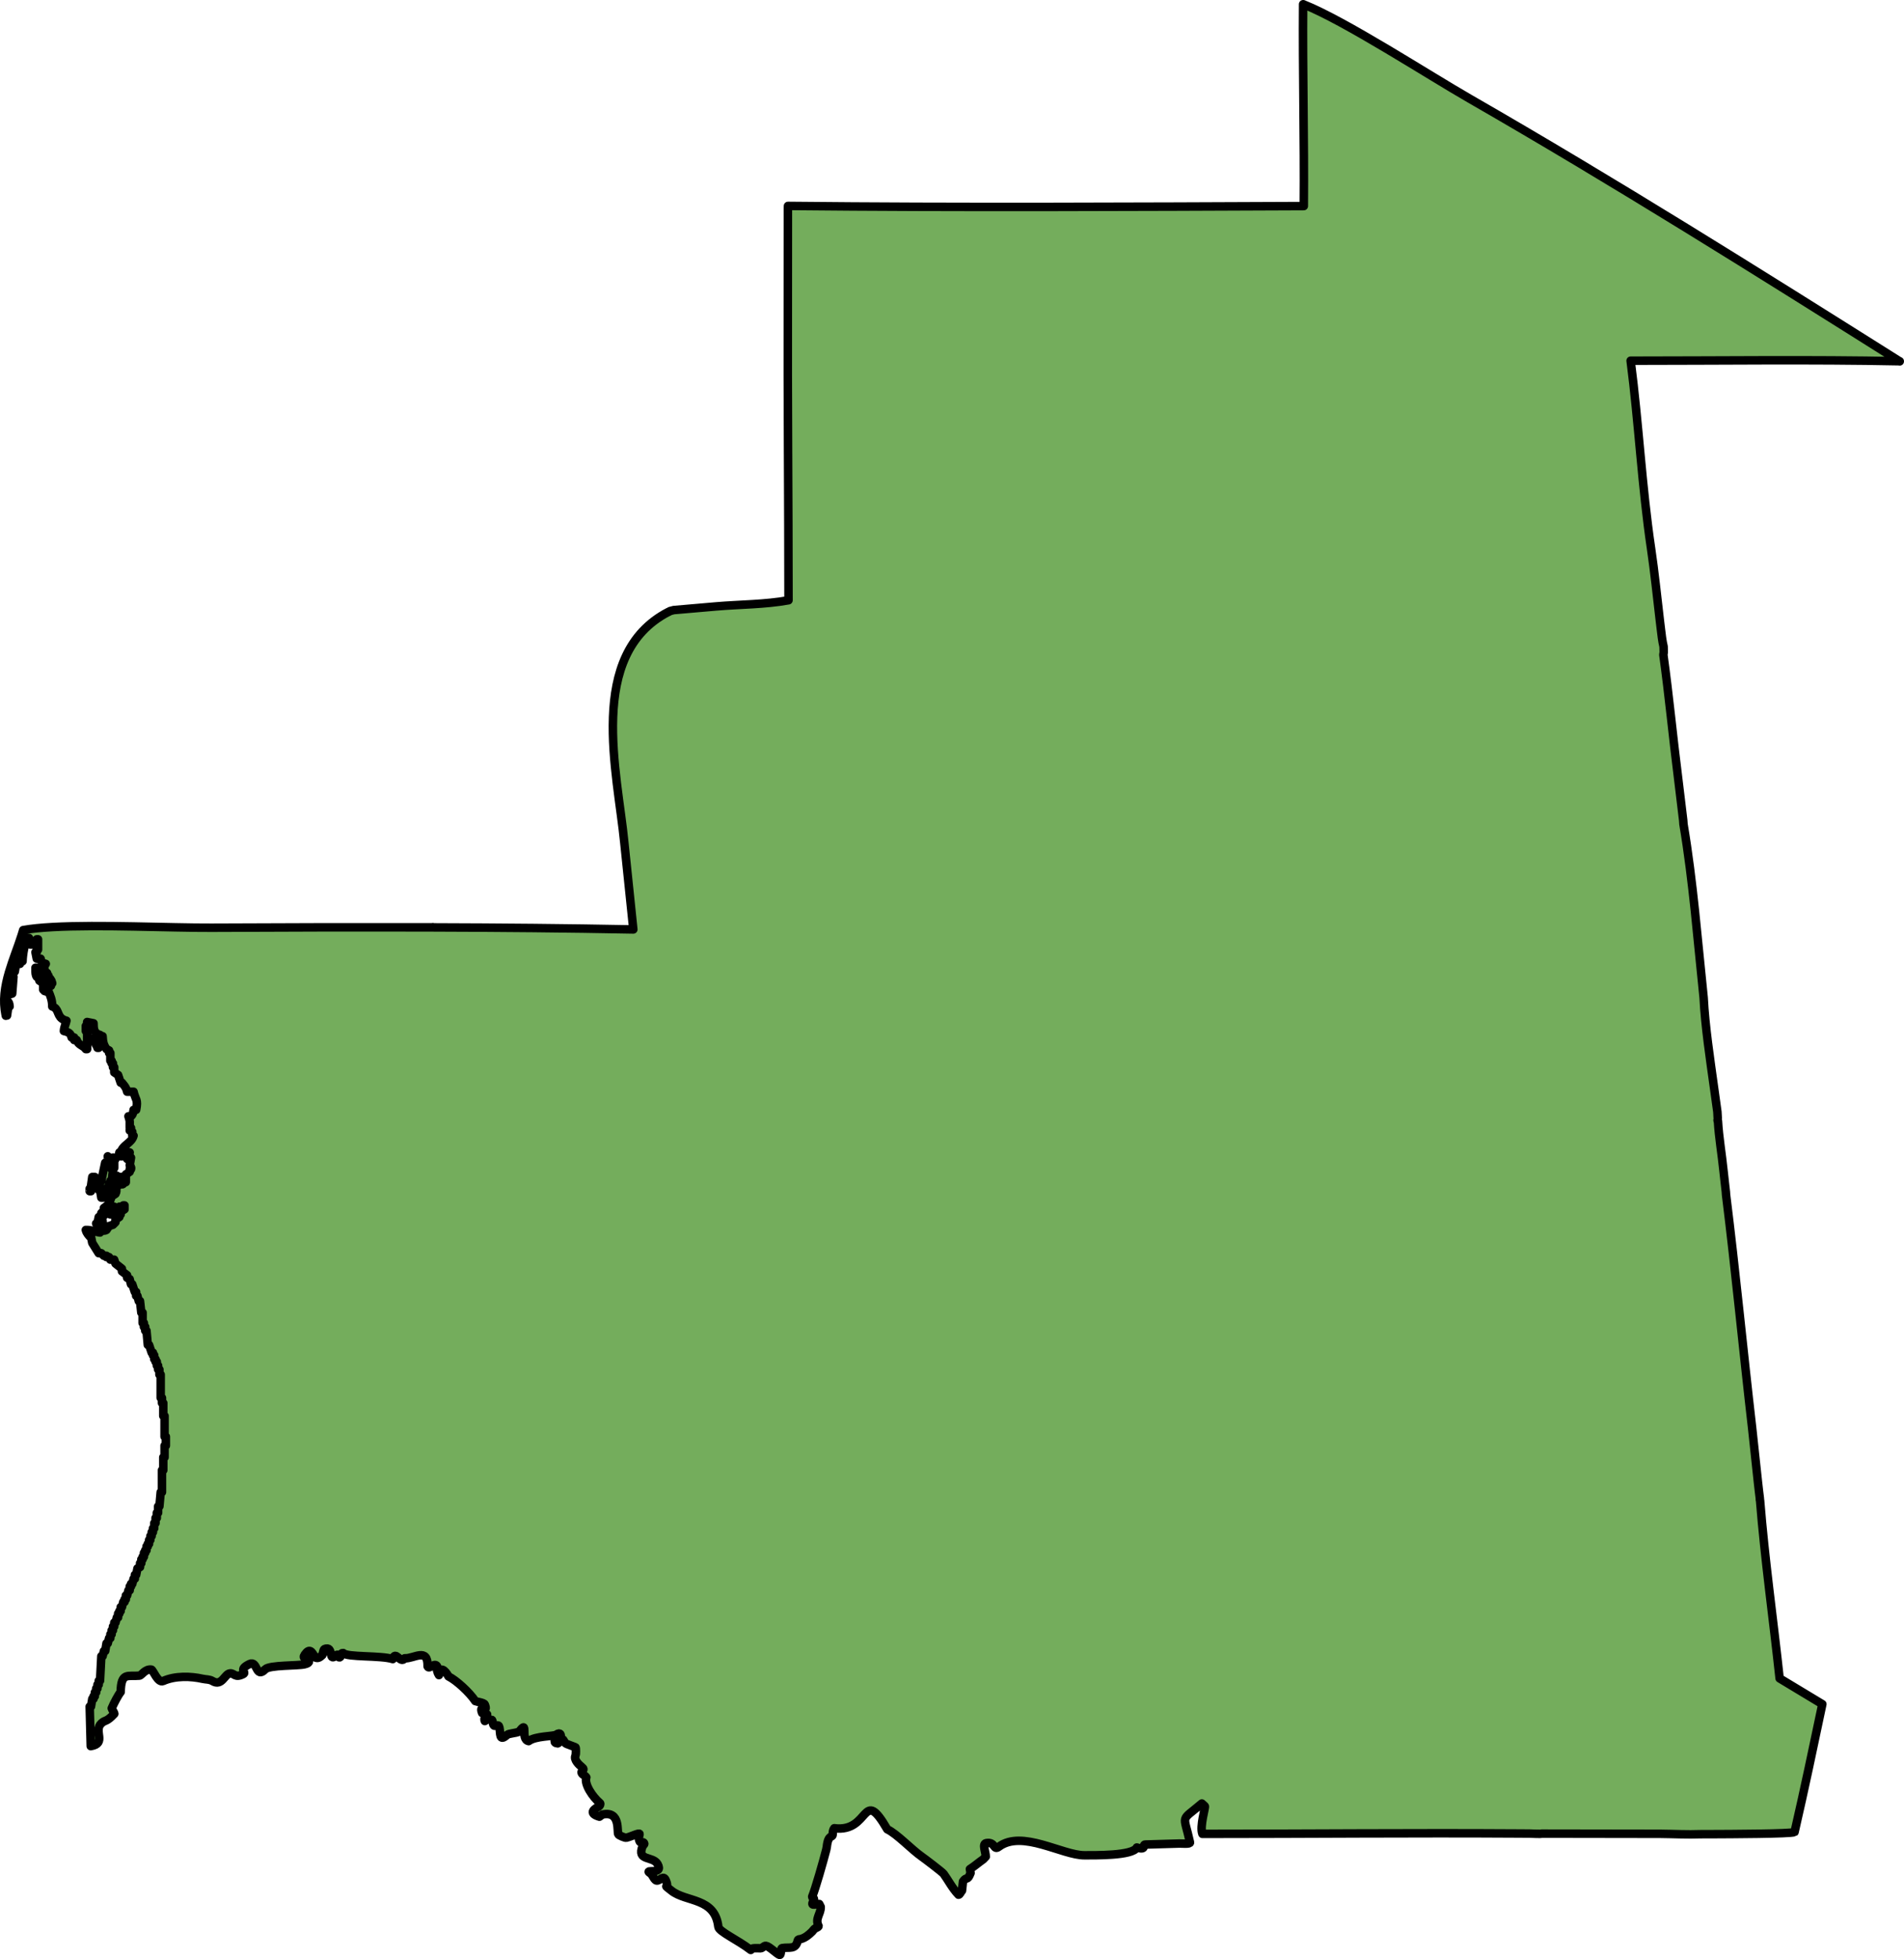
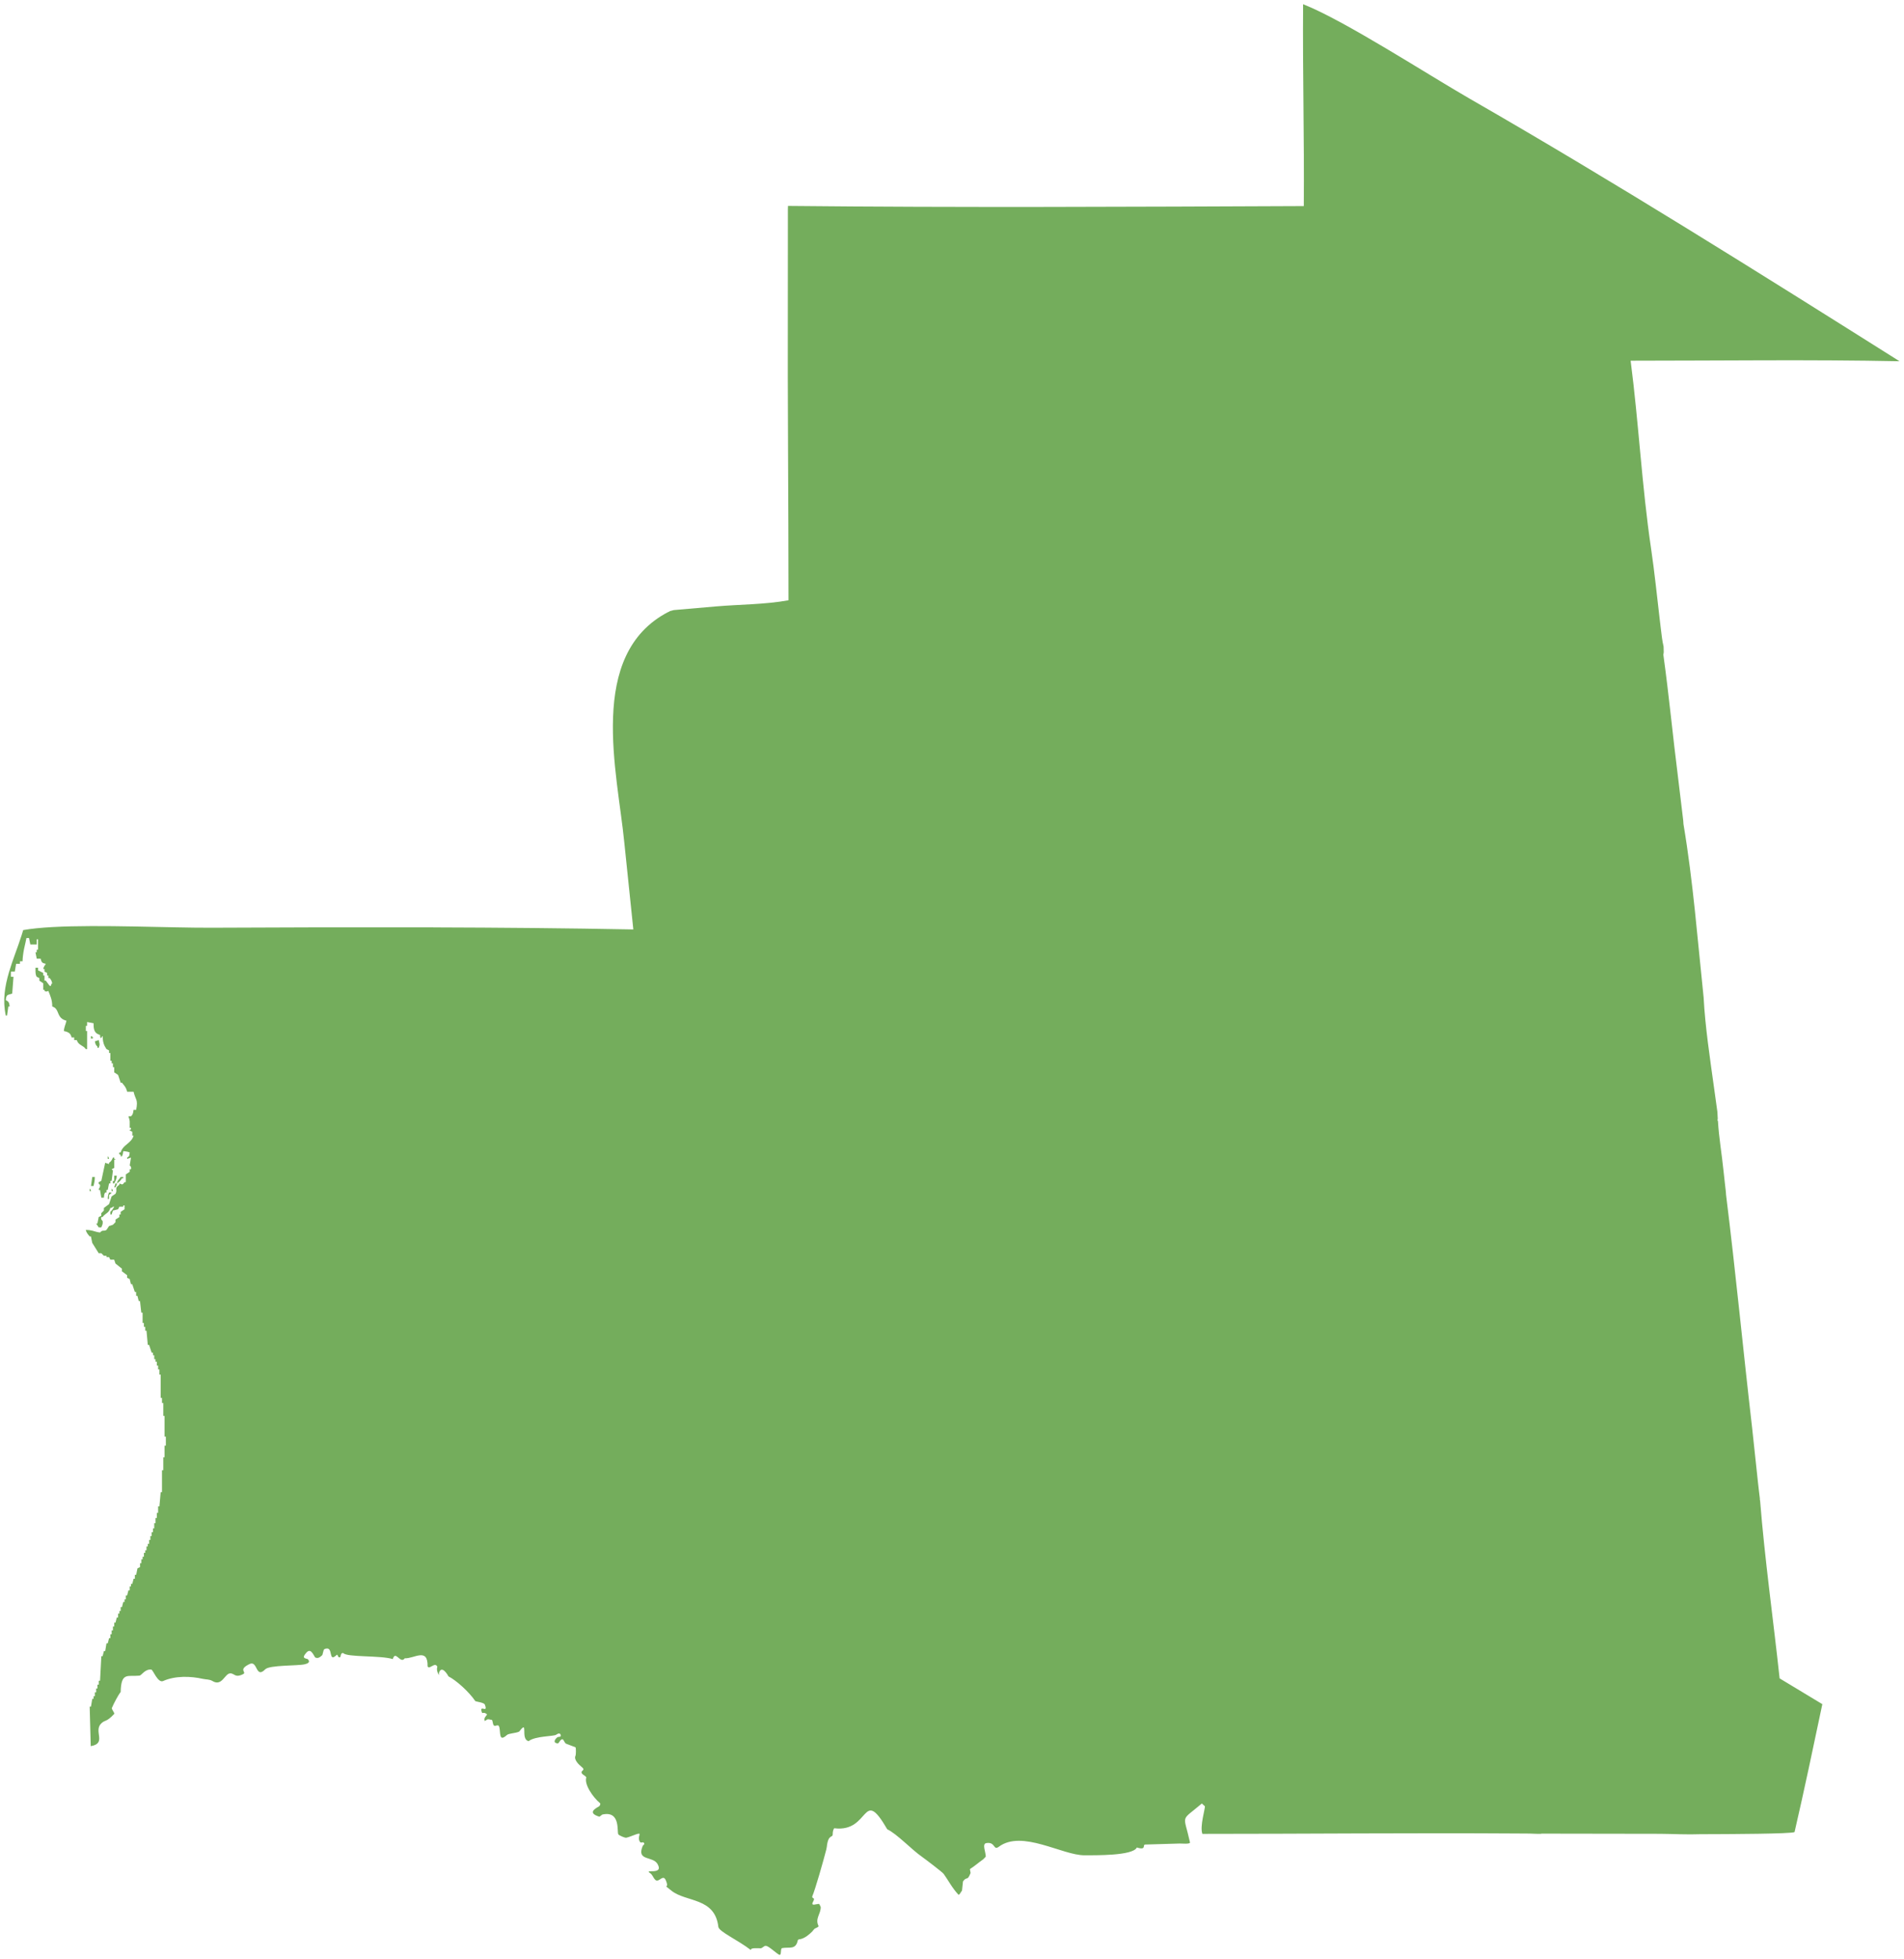
<svg xmlns="http://www.w3.org/2000/svg" version="1.1" id="Camada_1" x="0px" y="0px" width="224.222px" height="230.605px" viewBox="0 0 224.222 230.605" enable-background="new 0 0 224.222 230.605" xml:space="preserve">
  <g>
    <path id="changecolor" fill-rule="evenodd" clip-rule="evenodd" fill="#74AD5C" d="M153.545,0.531L153.48,0.5h-0.021   c-0.064,7.914,0.147,15.859,0.081,23.757c-20.234,0.083-40.51,0.189-60.743-0.018l-0.012,0.396l-0.007,10.792   c-0.038,11.746,0.08,23.486,0.08,35.23c-2.763,0.504-5.741,0.483-8.55,0.725l-4.964,0.43l-0.446,0.117   c-0.014,0.007-0.216,0.155-0.191,0.1c-9.655,5.011-5.978,18.943-5.183,27.179l1.059,10.197c-7.86-0.152-15.726-0.218-23.592-0.242   l-0.016-0.025l-0.041,0.02c-0.246-0.001-0.492,0.001-0.739,0c-2.601-0.007-5.202-0.003-7.803-0.002   c-1.648,0.001-3.297-0.003-4.945,0.001c-2.527,0.006-5.053,0.017-7.579,0.027c-1.66,0.007-3.321,0.01-4.981,0.018   c-4.879,0.022-13.133-0.387-18.714-0.077c-1.324,0.074-2.501,0.187-3.443,0.356c-0.06,0.206-0.123,0.412-0.188,0.617   c-0.462,1.448-1.056,2.887-1.484,4.341c-0.004,0.014-0.008,0.028-0.012,0.042c-0.056,0.191-0.11,0.383-0.159,0.576   c-0.007,0.028-0.013,0.057-0.02,0.085c-0.045,0.178-0.087,0.357-0.126,0.536c-0.008,0.039-0.015,0.078-0.022,0.117   c-0.034,0.168-0.067,0.337-0.094,0.506c-0.008,0.049-0.013,0.098-0.02,0.146c-0.023,0.16-0.045,0.32-0.061,0.481   c-0.006,0.055-0.008,0.111-0.013,0.167c-0.013,0.154-0.024,0.309-0.029,0.464c-0.002,0.062,0,0.124,0,0.187   c-0.002,0.149-0.002,0.299,0.005,0.448c0.003,0.068,0.01,0.136,0.015,0.204c0.01,0.145,0.021,0.289,0.039,0.435   c0.01,0.074,0.024,0.149,0.035,0.223c0.017,0.11,0.03,0.219,0.052,0.33l0.006-0.001c0.01,0.05,0.015,0.1,0.026,0.15H0.679   l0.005,0.028c-0.002-0.009-0.003-0.018-0.005-0.028h0.152l0.151-1.065h0.152c0,0,0,0,0,0h0c-0.041-0.384-0.084-0.509-0.248-0.631   c-0.054-0.04-0.123-0.08-0.208-0.129c0.08-0.703,0.218-0.562,0.76-0.76l0.151-1.976v0H1.287v-0.608h0.456l0.068-0.406l0.085-0.507   h0.456v-0.304h0.304c0.003-0.227,0.023-0.426,0.045-0.623c0.063-0.591,0.186-1.083,0.302-1.592c0.039-0.17,0.077-0.339,0.11-0.521   h0.304l0.152,0.76h0v0h0.76v0h0.001v-0.608H4.48v1.216H4.328v0H4.328v0.304H4.176v0h0l0.085,0.428l0.066,0.333h0.001v0h0.456   c0.11,0.438,0.163,0.504,0.608,0.608c-0.146,0.272-0.217,0.237-0.305,0.609h0c0,0,0,0,0,0H5.24v0.304l0.001,0l0.303,0.152v0.304v0   h0.152v0.304h0.152c0.043,0.057,0.079,0.102,0.109,0.143c0.084,0.114,0.128,0.204,0.182,0.421c0.004,0.017,0.008,0.026,0.012,0.045   c-0.17,0.173-0.065-0.002-0.152,0.304H5.849l-0.456-0.608H5.241v-0.608H5.088v-0.304l-0.322-0.161l-0.286-0.143v-0.304h0v0H4.176   c0.007,0.344-0.015,0.649,0.064,0.884c0.022,0.065,0.047,0.128,0.088,0.181l0.305,0.151v0.304v0l0.159,0.106l0.297,0.199v0.76H5.24   v0.152c0.147,0.039,0.196,0.06,0.217,0.069c0.006,0.002,0.011,0.004,0.013,0.005c0.014,0.005-0.018-0.026,0.227-0.074   c0.234,0.578,0.456,1.042,0.456,1.824c0.768,0.236,0.554,0.99,1.134,1.426c0.134,0.101,0.296,0.19,0.539,0.246   c-0.099,0.474-0.261,0.679-0.304,1.216c0,0,0,0,0,0c0.233,0.046,0.408,0.105,0.549,0.195c0.018,0.011,0.041,0.017,0.057,0.03   c0.148,0.112,0.245,0.277,0.306,0.535h0.304v0.304h0v0h0.304c0.18,0.618,0.749,0.596,1.064,1.064h0.001c0,0,0,0,0,0h0.152v0h0.001   v-2.128h-0.001v0h-0.152v-0.608h0.152v-0.456l0.76,0.152c-0.008,0.623,0.078,1.01,0.417,1.223c0.095,0.06,0.203,0.112,0.343,0.145   c0,0,0.016,0.453,0.108,0.373c0.003-0.003,0.006-0.012,0.01-0.015c0.011-0.013,0.021-0.026,0.034-0.054   c0.053-0.009,0.076-0.023,0.083-0.038c0.015-0.031-0.031-0.068-0.016-0.092c0.008-0.012,0.031-0.02,0.085-0.022   c0.034,0.751,0.15,1.052,0.457,1.52l0,0l0.304,0.152v0.304v0h0.152v0.912v0h0.151v0.304v0h0.152v0.456v0h0.152v0.609l0.217,0.144   l0.239,0.16l0.155,0.464l0.149,0.448h0.152c0.108,0.136,0.207,0.252,0.296,0.374c0.135,0.183,0.246,0.38,0.312,0.69h0.76   c0.231,0.994,0.552,0.867,0.304,2.128h-0.304c-0.038,0.266-0.062,0.41-0.129,0.536c-0.039,0.074-0.089,0.144-0.174,0.224h-0.304v0   c0,0,0.149,0.431,0.152,0.608v0.76v0h0.152v0.153c-0.09,0.133-0.141,0.031-0.153,0.063c-0.004,0.01-0.003,0.036,0.001,0.089   l0.304,0.152v0.456v0h0.152c-0.064,0.229-0.175,0.41-0.311,0.566c-0.406,0.469-1.025,0.72-1.21,1.41h-0.152   c-0.096,0.283,0.088,0.217,0.152,0.305v0.152h0.152c0.016-0.042,0.029-0.072,0.042-0.104c0.055-0.134,0.083-0.21,0.107-0.476   c0.001-0.011,0.002-0.017,0.003-0.028c0.08,0.004,0.141,0.009,0.201,0.015c0.243,0.023,0.364,0.064,0.559,0.137   c-0.034,0.293-0.038,0.38-0.109,0.458c-0.039,0.042-0.093,0.083-0.195,0.151v0.151l0.456-0.151l-0.141,0.848l-0.011,0.064v0   c0,0,0.033,0.028,0.068,0.068c0.04,0.044,0.083,0.105,0.099,0.193c0.01,0.056,0.007,0.121-0.016,0.195h-0.152v0v0.304l-0.127,0.085   l-0.329,0.219v0.912h-0.152c-0.244,0.334-0.231,0.306-0.608,0.152v0v0.152c-0.165,0.109-0.258,0.196-0.31,0.273   c-0.103,0.155-0.038,0.272-0.046,0.455c-0.005,0.091-0.028,0.199-0.1,0.336l-0.228,0.152l-0.229,0.152l-0.152,0.456l-0.152,0.456   l-0.271,0.203l-0.338,0.253v0v0.304l-0.135,0.135l-0.169,0.169v0v0.304l-0.304,0.152l-0.013,0.064l-0.14,0.697h-0.151v0   l0.152,0.228l0.152,0.228h0.304c0.055-0.158,0.154-0.292,0.169-0.51c0.005-0.073,0.001-0.155-0.018-0.25   c0,0-0.234-0.169-0.157-0.419c0.004-0.013,0-0.024,0.005-0.037h0.151c0.194-0.276,0.436-0.38,0.632-0.571   c0.117-0.114,0.218-0.26,0.281-0.492c0.227-0.069,0.187-0.023,0.226-0.068c0.013-0.015,0.035-0.041,0.078-0.084h0.152   c-0.06,0.11-0.13,0.226-0.208,0.335c-0.075,0.103-0.157,0.2-0.247,0.273v0v0.304v0h0.151l0.084-0.254l0.068-0.202l0.406-0.102   l0.202-0.051v0l0.001,0l0.152-0.304h0.456v0v-0.152h0.152v0.456l-0.228,0.152l-0.229,0.152v0.304h-0.152v0v0.304l-0.203,0.135   l-0.253,0.169v0v0.304l-0.135,0.135l-0.169,0.169l-0.228,0.076l-0.228,0.076l-0.304,0.456c-0.177,0.103-0.281,0.08-0.389,0.085   c-0.101,0.005-0.204,0.034-0.372,0.219c-0.126-0.015-0.231-0.036-0.33-0.059c-0.426-0.099-0.666-0.246-1.343-0.245c0,0,0,0,0,0   h-0.001c0.032,0.115,0.067,0.2,0.103,0.275c0.073,0.149,0.16,0.252,0.27,0.384c0.027,0.033,0.053,0.062,0.083,0.101h0.152   l0.015,0.076l0.137,0.684l0.345,0.551l0,0l0.416,0.665h0.304l0.304,0.304h0.304v0.153h0.304l0.152,0.304h0.456l0.152,0.457   l0.76,0.608v0.304l0.608,0.457v0.304l0.304,0.153l0.152,0.607h0.152l0.304,0.913h0.152v0.456h0.152l0.152,0.608h0.152l0.152,1.368   h0.153v1.216h0.152v0.456H17.1v0.456h0.152l0.152,1.672h0.152l0.304,0.913h0.152v0.304h0.151v0.456h0.152v0.304h0.152v0.456h0.152   v0.456h0.152v0.608h0.152v2.737h0.152v0.608h0.152v1.52h0.152v2.433h0.152v1.064h-0.152v1.369h-0.152v1.52h-0.152v2.585h-0.152   l-0.152,1.673h-0.152v0.76h-0.152v0.608h-0.152v0.608h-0.152v0.609h-0.151v0.456H17.86v0.456h-0.152v0.456h-0.151v0.456h-0.152   v0.305h-0.152v0.456H17.1v0.304h-0.151v0.457h-0.152v0.304h-0.153v0.456h-0.152v0.456l-0.304,0.152l-0.152,0.76h-0.152v0.456   h-0.152l-0.152,0.608h-0.152v0.304h-0.152v0.456h-0.152l-0.152,0.608h-0.152v0.456h-0.152v0.304h-0.152l-0.152,0.608h-0.152v0.456   h-0.152v0.304h-0.152v0.457h-0.152l-0.151,0.608h-0.152v0.456h-0.152v0.457h-0.152v0.456h-0.151v0.456h-0.152l-0.152,0.608h-0.152   l-0.152,0.912h-0.152l-0.152,0.608h-0.151l-0.152,2.889h-0.152v0.456h-0.152v0.456h-0.152v0.456H11.17v0.456h-0.152v0.304h-0.151   l-0.153,0.913h-0.152l0.123,4.655l0.004,0.001c1.931-0.321,0.281-1.773,1.238-2.677c0.511-0.482,0.552-0.078,1.536-1.133   c-0.011-0.157-0.25-0.448-0.305-0.644c0.221-0.532,0.776-1.597,1.051-1.914c0.057-2.383,0.815-1.796,2.211-1.93   c0.256-0.024,0.655-0.807,1.405-0.713c0.19,0.023,0.771,1.62,1.383,1.347c1.436-0.644,3.273-0.573,4.664-0.259   c0.4,0.091,0.79,0.04,1.151,0.259c1.119,0.676,1.434-0.861,2.068-0.901c0.531-0.034,0.554,0.574,1.529,0.095   c0.51-0.25-0.663-0.508,0.772-1.197c0.969-0.465,0.695,1.795,1.843,0.624c0.511-0.522,3.845-0.395,4.644-0.592   c0.292-0.072,0.725-0.211,0.389-0.585c-0.096-0.107-0.72-0.053-0.389-0.533c0.583-0.844,0.837-0.382,1.227,0.305   c0.351,0.188,0.604-0.044,0.855-0.275l0.149-0.558c0.042-0.157,0.18-0.179,0.318-0.204c0.836-0.153,0.211,1.714,1.224,0.746   c0.14-0.123,0.1,0.317,0.347,0.291c0.199-0.023,0.041-0.552,0.418-0.511c0.44,0.524,4.395,0.256,5.84,0.712   c0.324-1.109,0.887,0.638,1.411-0.095c1.085,0.068,2.737-1.321,2.688,0.951c0.204,0.449,0.862-0.582,1.146,0.042   c-0.104,0.334,0.003,0.706,0.192,0.991l-0.005-0.246c0.302-0.973,0.983,0.115,1.125,0.394c0.906,0.45,2.435,1.828,3.162,2.911   c0.157,0.075,1.028,0.169,1.118,0.402c0.456,1.173-0.751-0.173-0.319,0.994c0.259-0.029,0.328-0.048,0.59,0.168   c-0.142,0.242-0.43,0.418-0.27,0.779l0.272-0.177c0.179-0.08,0.339,0.03,0.54,0.038c0.122,0.005,0.104,0.495,0.241,0.646   c0.196,0.217,0.549-0.27,0.665,0.253c0.145,0.659-0.063,1.745,0.874,0.892c0.242-0.219,1.029-0.199,1.462-0.412   c1.146-1.514,0.072,0.925,1.109,1.124c0.791-0.615,2.958-0.547,3.236-0.751c0.545-0.396,0.589,0.129,0.526,0.189   c-0.107,0.1-0.28,0.032-0.381,0.111c-0.315,0.244-0.551,0.67,0.042,0.719c0.155,0.012,0.264-0.451,0.531-0.488   c0.183-0.025,0.239,0.45,0.485,0.537l1.067,0.406c0.089,0.037,0.063,0.899,0.015,0.989c-0.243,0.458,0.394,1.069,0.711,1.318   c0.578,0.454-0.199,0.398,0.042,0.774c0.118,0.182,0.369,0.238,0.517,0.463c-0.275,0.799,0.747,2.311,1.608,3.035   c0.104,0.088-0.025,0.331-0.123,0.386c-0.394,0.223-1.426,0.765,0.057,1.211l0.34-0.255c2.207-0.49,1.688,2.079,1.893,2.34   c0.094,0.12,0.77,0.427,0.943,0.386c0.402-0.097,0.756-0.272,1.147-0.4c0.779-0.255,0.162,0.141,0.372,0.737   c0.161,0.455,0.394,0.074,0.535,0.255c0.158,0.204-0.072,0.228-0.144,0.405c-0.73,1.79,1.207,1.123,1.764,2.109   c0.771,1.364-1.737,0.504-0.863,1.074c0.34,0.222,0.466,0.946,0.863,0.86c0.354-0.076,0.701-0.662,0.974-0.011   c0.491,1.169-0.535,0.252,0.663,1.21c1.718,1.375,5.116,0.764,5.519,4.257c0.064,0.553,2.287,1.538,3.816,2.717l0.019-0.046   c0.014-0.219,0.82-0.158,1.139-0.152c0.207,0.004,0.401-0.316,0.629-0.29c0.341,0.039,1.162,0.828,1.527,1.034   c0.368,0.208,0.128-0.722,0.385-0.767c0.842-0.151,1.588,0.24,1.836-0.897c0.036-0.168,0.255-0.137,0.373-0.171   c0.526-0.15,0.94-0.502,1.323-0.878l0.215-0.26c0.123-0.168,0.533-0.214,0.538-0.39c-0.451-0.891,0.287-1.421,0.252-2.256   l-0.17-0.339c-0.261-0.058-1.06,0.345-0.733-0.257c0.308-0.569-0.097-0.309-0.099-0.613c0.367-0.861,1.327-4.237,1.655-5.519   l0.063-0.318c0.173-1.601,0.701-1.016,0.699-1.514c-0.002-0.545,0.227-0.768,0.197-0.693c4.267,0.527,3.222-5.04,6.226,0.121   c1.147,0.542,2.855,2.382,4.085,3.235c0.256,0.177,2.4,1.796,2.558,2.014c0.519,0.716,1.01,1.679,1.745,2.454   c0.139,0.039,0.302-0.384,0.414-0.478l0.115-1.082c0.46-0.669,0.491,0.041,0.896-1l-0.081-0.456   c0.601-0.384,1.043-0.789,1.569-1.153l0.3-0.311c0.009-0.532-0.467-1.506,0.058-1.596c1.105-0.189,0.811,0.927,1.481,0.428   c2.736-2.04,7.485,1.026,10.111,1.005c1.109-0.009,5.687,0.082,6.141-0.918c1.18,0.373,0.63-0.338,0.987-0.347l4.052-0.119   c0.202-0.009,1.271,0.101,1.22-0.133c-0.755-3.45-1.193-2.378,1.397-4.579l0.352,0.321c0.093,0.129-0.627,2.384-0.287,3.254   c12.428,0,24.664-0.125,37.104-0.045l1.43,0.009c0.221,0.001,1.358,0.071,1.414,0.007l13.968,0.022   c1.582,0.013,3.187,0.106,4.76,0.044l2.079-0.007c0.824-0.007,8.657-0.023,8.98-0.243c1.158-5.001,2.21-10.031,3.271-15.056   l-5.031-3.034c-0.749-6.964-1.748-13.988-2.303-20.963c-0.037-0.003-0.022-0.19-0.023-0.21l-0.102-0.832l-0.128-1.124l-0.686-6.401   c-1.059-9.137-1.933-18.308-3.067-27.402l-0.02-0.323l-0.117-1.026l-0.16-1.452c-0.195-1.95-0.544-3.922-0.657-5.88   c-0.098-0.019-0.016-0.219-0.022-0.276l-0.044-0.798l-0.4-2.886c-0.456-3.305-1.049-7.19-1.218-10.564   c-0.708-6.695-1.234-13.649-2.375-20.417l-0.032-0.452l-0.61-5.064c-0.612-4.803-1.059-9.61-1.727-14.418l0.045-0.293l-0.017-0.67   c-0.157-0.636-0.245-1.433-0.328-2.133l-0.123-1.031c-0.324-2.73-0.613-5.611-1.027-8.401c-1.077-7.26-1.451-14.753-2.404-22.086   c10.555,0,21.111-0.15,31.664,0.063c-16.669-10.495-33.51-21.072-50.602-30.895C168.085,8.748,158.404,2.464,153.545,0.531z    M223.697,42.522c0.008,0.005,0.017,0.01,0.024,0.015v-0.015C223.714,42.523,223.705,42.523,223.697,42.522z M12.69,136.108v0.304   h0.152C12.751,136.109,12.864,136.282,12.69,136.108z M11.931,138.997c-0.101,0.051-0.203,0.101-0.305,0.152   c-0.079,0.243,0.15,0.292,0.152,0.304c0.052,0.344-0.18,0.429-0.152,0.609h0.152c0.051,0.304,0.102,0.608,0.152,0.912h0.304   c0.047-0.342,0.015-0.397,0.152-0.608h0.152v-0.304h0.152c0.05-0.254,0.102-0.508,0.152-0.761h0.152v-0.304h0.152   c0.051-0.406,0.101-0.811,0.152-1.216l-0.152-0.152c0.101-0.051,0.203-0.101,0.305-0.152v-0.912   c0.072-0.203,0.081,0.051,0.152-0.152h-0.152v-0.152h-0.152c-0.133,0.284-0.197,0.443-0.456,0.608v0.152   c-0.152-0.051-0.304-0.102-0.456-0.152C12.234,137.578,12.082,138.288,11.931,138.997z M13.451,138.997h-0.152v0.304h0.152   c0.15-0.331,0.264-0.429,0.303-0.912h-0.303V138.997z M10.714,139.605h0.303c0.072-0.376,0.148-0.557,0.152-1.064h-0.304   C10.815,138.896,10.765,139.251,10.714,139.605z M10.562,139.91v0.304h0.152C10.622,139.91,10.735,140.083,10.562,139.91z    M13.146,140.213h0.152c-0.091-0.303,0.021-0.131-0.152-0.304V140.213z M12.69,141.126h0.152v-0.456   c0.037-0.064,0.216-0.127,0.304-0.304h-0.304C12.75,140.608,12.703,140.726,12.69,141.126z M14.363,138.693h0.152v-0.152h-0.304   c-0.186,0.321-0.35,0.329-0.457,0.76C14.027,139.144,14.209,138.969,14.363,138.693z M13.603,139.758   c0.051-0.101,0.101-0.203,0.152-0.305v-0.152h-0.152c-0.051,0.152-0.101,0.304-0.152,0.456H13.603z M10.714,121.968v0.304   c0.303-0.091,0.131,0.021,0.304-0.152h-0.151v-0.152H10.714z M11.17,122.576c0.072,0.331,0.098,0.431,0.304,0.608v0.152h0.152   c0.169-0.493,0.099-0.381,0-0.912C11.474,122.475,11.323,122.525,11.17,122.576z" />
-     <path fill-rule="evenodd" clip-rule="evenodd" fill="none" stroke="#000000" stroke-linecap="round" stroke-linejoin="round" d="   M153.545,0.531L153.48,0.5h-0.021c-0.064,7.914,0.147,15.859,0.081,23.757c-20.234,0.083-40.51,0.189-60.743-0.018l-0.012,0.396   l-0.007,10.792c-0.038,11.746,0.08,23.486,0.08,35.23c-2.763,0.504-5.741,0.483-8.55,0.725l-4.964,0.43l-0.446,0.117   c-0.014,0.007-0.216,0.155-0.191,0.1c-9.655,5.011-5.978,18.943-5.183,27.179l1.059,10.197c-7.86-0.152-15.726-0.218-23.592-0.242   l-0.016-0.025l-0.041,0.02c-0.246-0.001-0.492,0.001-0.739,0c-2.601-0.007-5.202-0.003-7.803-0.002   c-1.648,0.001-3.297-0.003-4.945,0.001c-2.527,0.006-5.053,0.017-7.579,0.027c-1.66,0.007-3.321,0.01-4.981,0.018   c-4.879,0.022-13.133-0.387-18.714-0.077c-1.324,0.074-2.501,0.187-3.443,0.356c-0.06,0.206-0.123,0.412-0.188,0.617   c-0.462,1.448-1.056,2.887-1.484,4.341c-0.004,0.014-0.008,0.028-0.012,0.042c-0.056,0.191-0.11,0.383-0.159,0.576   c-0.007,0.028-0.013,0.057-0.02,0.085c-0.045,0.178-0.087,0.357-0.126,0.536c-0.008,0.039-0.015,0.078-0.022,0.117   c-0.034,0.168-0.067,0.337-0.094,0.506c-0.008,0.049-0.013,0.098-0.02,0.146c-0.023,0.16-0.045,0.32-0.061,0.481   c-0.006,0.055-0.008,0.111-0.013,0.167c-0.013,0.154-0.024,0.309-0.029,0.464c-0.002,0.062,0,0.124,0,0.187   c-0.002,0.149-0.002,0.299,0.005,0.448c0.003,0.068,0.01,0.136,0.015,0.204c0.01,0.145,0.021,0.289,0.039,0.435   c0.01,0.074,0.024,0.149,0.035,0.223c0.017,0.11,0.03,0.219,0.052,0.33l0.006-0.001c0.01,0.05,0.015,0.1,0.026,0.15H0.679   l0.005,0.028c-0.002-0.009-0.003-0.018-0.005-0.028h0.152l0.151-1.065h0.152c0,0,0,0,0,0h0c-0.041-0.384-0.084-0.509-0.248-0.631   c-0.054-0.04-0.123-0.08-0.208-0.129c0.08-0.703,0.218-0.562,0.76-0.76l0.151-1.976v0H1.287v-0.608h0.456l0.068-0.406l0.085-0.507   h0.456v-0.304h0.304c0.003-0.227,0.023-0.426,0.045-0.623c0.063-0.591,0.186-1.083,0.302-1.592c0.039-0.17,0.077-0.339,0.11-0.521   h0.304l0.152,0.76h0v0h0.76v0h0.001v-0.608H4.48v1.216H4.328v0H4.328v0.304H4.176v0h0l0.085,0.428l0.066,0.333h0.001v0h0.456   c0.11,0.438,0.163,0.504,0.608,0.608c-0.146,0.272-0.217,0.237-0.305,0.609h0c0,0,0,0,0,0H5.24v0.304l0.001,0l0.303,0.152v0.304v0   h0.152v0.304h0.152c0.043,0.057,0.079,0.102,0.109,0.143c0.084,0.114,0.128,0.204,0.182,0.421c0.004,0.017,0.008,0.026,0.012,0.045   c-0.17,0.173-0.065-0.002-0.152,0.304H5.849l-0.456-0.608H5.241v-0.608H5.088v-0.304l-0.322-0.161l-0.286-0.143v-0.304h0v0H4.176   c0.007,0.344-0.015,0.649,0.064,0.884c0.022,0.065,0.047,0.128,0.088,0.181l0.305,0.151v0.304v0l0.159,0.106l0.297,0.199v0.76H5.24   v0.152c0.147,0.039,0.196,0.06,0.217,0.069c0.006,0.002,0.011,0.004,0.013,0.005c0.014,0.005-0.018-0.026,0.227-0.074   c0.234,0.578,0.456,1.042,0.456,1.824c0.768,0.236,0.554,0.99,1.134,1.426c0.134,0.101,0.296,0.19,0.539,0.246   c-0.099,0.474-0.261,0.679-0.304,1.216c0,0,0,0,0,0c0.233,0.046,0.408,0.105,0.549,0.195c0.018,0.011,0.041,0.017,0.057,0.03   c0.148,0.112,0.245,0.277,0.306,0.535h0.304v0.304h0v0h0.304c0.18,0.618,0.749,0.596,1.064,1.064h0.001c0,0,0,0,0,0h0.152v0h0.001   v-2.128h-0.001v0h-0.152v-0.608h0.152v-0.456l0.76,0.152c-0.008,0.623,0.078,1.01,0.417,1.223c0.095,0.06,0.203,0.112,0.343,0.145   c0,0,0.016,0.453,0.108,0.373c0.003-0.003,0.006-0.012,0.01-0.015c0.011-0.013,0.021-0.026,0.034-0.054   c0.053-0.009,0.076-0.023,0.083-0.038c0.015-0.031-0.031-0.068-0.016-0.092c0.008-0.012,0.031-0.02,0.085-0.022   c0.034,0.751,0.15,1.052,0.457,1.52l0,0l0.304,0.152v0.304v0h0.152v0.912v0h0.151v0.304v0h0.152v0.456v0h0.152v0.609l0.217,0.144   l0.239,0.16l0.155,0.464l0.149,0.448h0.152c0.108,0.136,0.207,0.252,0.296,0.374c0.135,0.183,0.246,0.38,0.312,0.69h0.76   c0.231,0.994,0.552,0.867,0.304,2.128h-0.304c-0.038,0.266-0.062,0.41-0.129,0.536c-0.039,0.074-0.089,0.144-0.174,0.224h-0.304v0   c0,0,0.149,0.431,0.152,0.608v0.76v0h0.152v0.153c-0.09,0.133-0.141,0.031-0.153,0.063c-0.004,0.01-0.003,0.036,0.001,0.089   l0.304,0.152v0.456v0h0.152c-0.064,0.229-0.175,0.41-0.311,0.566c-0.406,0.469-1.025,0.72-1.21,1.41h-0.152   c-0.096,0.283,0.088,0.217,0.152,0.305v0.152h0.152c0.016-0.042,0.029-0.072,0.042-0.104c0.055-0.134,0.083-0.21,0.107-0.476   c0.001-0.011,0.002-0.017,0.003-0.028c0.08,0.004,0.141,0.009,0.201,0.015c0.243,0.023,0.364,0.064,0.559,0.137   c-0.034,0.293-0.038,0.38-0.109,0.458c-0.039,0.042-0.093,0.083-0.195,0.151v0.151l0.456-0.151l-0.141,0.848l-0.011,0.064v0   c0,0,0.033,0.028,0.068,0.068c0.04,0.044,0.083,0.105,0.099,0.193c0.01,0.056,0.007,0.121-0.016,0.195h-0.152v0v0.304l-0.127,0.085   l-0.329,0.219v0.912h-0.152c-0.244,0.334-0.231,0.306-0.608,0.152v0v0.152c-0.165,0.109-0.258,0.196-0.31,0.273   c-0.103,0.155-0.038,0.272-0.046,0.455c-0.005,0.091-0.028,0.199-0.1,0.336l-0.228,0.152l-0.229,0.152l-0.152,0.456l-0.152,0.456   l-0.271,0.203l-0.338,0.253v0v0.304l-0.135,0.135l-0.169,0.169v0v0.304l-0.304,0.152l-0.013,0.064l-0.14,0.697h-0.151v0   l0.152,0.228l0.152,0.228h0.304c0.055-0.158,0.154-0.292,0.169-0.51c0.005-0.073,0.001-0.155-0.018-0.25   c0,0-0.234-0.169-0.157-0.419c0.004-0.013,0-0.024,0.005-0.037h0.151c0.194-0.276,0.436-0.38,0.632-0.571   c0.117-0.114,0.218-0.26,0.281-0.492c0.227-0.069,0.187-0.023,0.226-0.068c0.013-0.015,0.035-0.041,0.078-0.084h0.152   c-0.06,0.11-0.13,0.226-0.208,0.335c-0.075,0.103-0.157,0.2-0.247,0.273v0v0.304v0h0.151l0.084-0.254l0.068-0.202l0.406-0.102   l0.202-0.051v0l0.001,0l0.152-0.304h0.456v0v-0.152h0.152v0.456l-0.228,0.152l-0.229,0.152v0.304h-0.152v0v0.304l-0.203,0.135   l-0.253,0.169v0v0.304l-0.135,0.135l-0.169,0.169l-0.228,0.076l-0.228,0.076l-0.304,0.456c-0.177,0.103-0.281,0.08-0.389,0.085   c-0.101,0.005-0.204,0.034-0.372,0.219c-0.126-0.015-0.231-0.036-0.33-0.059c-0.426-0.099-0.666-0.246-1.343-0.245c0,0,0,0,0,0   h-0.001c0.032,0.115,0.067,0.2,0.103,0.275c0.073,0.149,0.16,0.252,0.27,0.384c0.027,0.033,0.053,0.062,0.083,0.101h0.152   l0.015,0.076l0.137,0.684l0.345,0.551l0,0l0.416,0.665h0.304l0.304,0.304h0.304v0.153h0.304l0.152,0.304h0.456l0.152,0.457   l0.76,0.608v0.304l0.608,0.457v0.304l0.304,0.153l0.152,0.607h0.152l0.304,0.913h0.152v0.456h0.152l0.152,0.608h0.152l0.152,1.368   h0.153v1.216h0.152v0.456H17.1v0.456h0.152l0.152,1.672h0.152l0.304,0.913h0.152v0.304h0.151v0.456h0.152v0.304h0.152v0.456h0.152   v0.456h0.152v0.608h0.152v2.737h0.152v0.608h0.152v1.52h0.152v2.433h0.152v1.064h-0.152v1.369h-0.152v1.52h-0.152v2.585h-0.152   l-0.152,1.673h-0.152v0.76h-0.152v0.608h-0.152v0.608h-0.152v0.609h-0.151v0.456H17.86v0.456h-0.152v0.456h-0.151v0.456h-0.152   v0.305h-0.152v0.456H17.1v0.304h-0.151v0.457h-0.152v0.304h-0.153v0.456h-0.152v0.456l-0.304,0.152l-0.152,0.76h-0.152v0.456   h-0.152l-0.152,0.608h-0.152v0.304h-0.152v0.456h-0.152l-0.152,0.608h-0.152v0.456h-0.152v0.304h-0.152l-0.152,0.608h-0.152v0.456   h-0.152v0.304h-0.152v0.457h-0.152l-0.151,0.608h-0.152v0.456h-0.152v0.457h-0.152v0.456h-0.151v0.456h-0.152l-0.152,0.608h-0.152   l-0.152,0.912h-0.152l-0.152,0.608h-0.151l-0.152,2.889h-0.152v0.456h-0.152v0.456h-0.152v0.456H11.17v0.456h-0.152v0.304h-0.151   l-0.153,0.913h-0.152l0.123,4.655l0.004,0.001c1.931-0.321,0.281-1.773,1.238-2.677c0.511-0.482,0.552-0.078,1.536-1.133   c-0.011-0.157-0.25-0.448-0.305-0.644c0.221-0.532,0.776-1.597,1.051-1.914c0.057-2.383,0.815-1.796,2.211-1.93   c0.256-0.024,0.655-0.807,1.405-0.713c0.19,0.023,0.771,1.62,1.383,1.347c1.436-0.644,3.273-0.573,4.664-0.259   c0.4,0.091,0.79,0.04,1.151,0.259c1.119,0.676,1.434-0.861,2.068-0.901c0.531-0.034,0.554,0.574,1.529,0.095   c0.51-0.25-0.663-0.508,0.772-1.197c0.969-0.465,0.695,1.795,1.843,0.624c0.511-0.522,3.845-0.395,4.644-0.592   c0.292-0.072,0.725-0.211,0.389-0.585c-0.096-0.107-0.72-0.053-0.389-0.533c0.583-0.844,0.837-0.382,1.227,0.305   c0.351,0.188,0.604-0.044,0.855-0.275l0.149-0.558c0.042-0.157,0.18-0.179,0.318-0.204c0.836-0.153,0.211,1.714,1.224,0.746   c0.14-0.123,0.1,0.317,0.347,0.291c0.199-0.023,0.041-0.552,0.418-0.511c0.44,0.524,4.395,0.256,5.84,0.712   c0.324-1.109,0.887,0.638,1.411-0.095c1.085,0.068,2.737-1.321,2.688,0.951c0.204,0.449,0.862-0.582,1.146,0.042   c-0.104,0.334,0.003,0.706,0.192,0.991l-0.005-0.246c0.302-0.973,0.983,0.115,1.125,0.394c0.906,0.45,2.435,1.828,3.162,2.911   c0.157,0.075,1.028,0.169,1.118,0.402c0.456,1.173-0.751-0.173-0.319,0.994c0.259-0.029,0.328-0.048,0.59,0.168   c-0.142,0.242-0.43,0.418-0.27,0.779l0.272-0.177c0.179-0.08,0.339,0.03,0.54,0.038c0.122,0.005,0.104,0.495,0.241,0.646   c0.196,0.217,0.549-0.27,0.665,0.253c0.145,0.659-0.063,1.745,0.874,0.892c0.242-0.219,1.029-0.199,1.462-0.412   c1.146-1.514,0.072,0.925,1.109,1.124c0.791-0.615,2.958-0.547,3.236-0.751c0.545-0.396,0.589,0.129,0.526,0.189   c-0.107,0.1-0.28,0.032-0.381,0.111c-0.315,0.244-0.551,0.67,0.042,0.719c0.155,0.012,0.264-0.451,0.531-0.488   c0.183-0.025,0.239,0.45,0.485,0.537l1.067,0.406c0.089,0.037,0.063,0.899,0.015,0.989c-0.243,0.458,0.394,1.069,0.711,1.318   c0.578,0.454-0.199,0.398,0.042,0.774c0.118,0.182,0.369,0.238,0.517,0.463c-0.275,0.799,0.747,2.311,1.608,3.035   c0.104,0.088-0.025,0.331-0.123,0.386c-0.394,0.223-1.426,0.765,0.057,1.211l0.34-0.255c2.207-0.49,1.688,2.079,1.893,2.34   c0.094,0.12,0.77,0.427,0.943,0.386c0.402-0.097,0.756-0.272,1.147-0.4c0.779-0.255,0.162,0.141,0.372,0.737   c0.161,0.455,0.394,0.074,0.535,0.255c0.158,0.204-0.072,0.228-0.144,0.405c-0.73,1.79,1.207,1.123,1.764,2.109   c0.771,1.364-1.737,0.504-0.863,1.074c0.34,0.222,0.466,0.946,0.863,0.86c0.354-0.076,0.701-0.662,0.974-0.011   c0.491,1.169-0.535,0.252,0.663,1.21c1.718,1.375,5.116,0.764,5.519,4.257c0.064,0.553,2.287,1.538,3.816,2.717l0.019-0.046   c0.014-0.219,0.82-0.158,1.139-0.152c0.207,0.004,0.401-0.316,0.629-0.29c0.341,0.039,1.162,0.828,1.527,1.034   c0.368,0.208,0.128-0.722,0.385-0.767c0.842-0.151,1.588,0.24,1.836-0.897c0.036-0.168,0.255-0.137,0.373-0.171   c0.526-0.15,0.94-0.502,1.323-0.878l0.215-0.26c0.123-0.168,0.533-0.214,0.538-0.39c-0.451-0.891,0.287-1.421,0.252-2.256   l-0.17-0.339c-0.261-0.058-1.06,0.345-0.733-0.257c0.308-0.569-0.097-0.309-0.099-0.613c0.367-0.861,1.327-4.237,1.655-5.519   l0.063-0.318c0.173-1.601,0.701-1.016,0.699-1.514c-0.002-0.545,0.227-0.768,0.197-0.693c4.267,0.527,3.222-5.04,6.226,0.121   c1.147,0.542,2.855,2.382,4.085,3.235c0.256,0.177,2.4,1.796,2.558,2.014c0.519,0.716,1.01,1.679,1.745,2.454   c0.139,0.039,0.302-0.384,0.414-0.478l0.115-1.082c0.46-0.669,0.491,0.041,0.896-1l-0.081-0.456   c0.601-0.384,1.043-0.789,1.569-1.153l0.3-0.311c0.009-0.532-0.467-1.506,0.058-1.596c1.105-0.189,0.811,0.927,1.481,0.428   c2.736-2.04,7.485,1.026,10.111,1.005c1.109-0.009,5.687,0.082,6.141-0.918c1.18,0.373,0.63-0.338,0.987-0.347l4.052-0.119   c0.202-0.009,1.271,0.101,1.22-0.133c-0.755-3.45-1.193-2.378,1.397-4.579l0.352,0.321c0.093,0.129-0.627,2.384-0.287,3.254   c12.428,0,24.664-0.125,37.104-0.045l1.43,0.009c0.221,0.001,1.358,0.071,1.414,0.007l13.968,0.022   c1.582,0.013,3.187,0.106,4.76,0.044l2.079-0.007c0.824-0.007,8.657-0.023,8.98-0.243c1.158-5.001,2.21-10.031,3.271-15.056   l-5.031-3.034c-0.749-6.964-1.748-13.988-2.303-20.963c-0.037-0.003-0.022-0.19-0.023-0.21l-0.102-0.832l-0.128-1.124l-0.686-6.401   c-1.059-9.137-1.933-18.308-3.067-27.402l-0.02-0.323l-0.117-1.026l-0.16-1.452c-0.195-1.95-0.544-3.922-0.657-5.88   c-0.098-0.019-0.016-0.219-0.022-0.276l-0.044-0.798l-0.4-2.886c-0.456-3.305-1.049-7.19-1.218-10.564   c-0.708-6.695-1.234-13.649-2.375-20.417l-0.032-0.452l-0.61-5.064c-0.612-4.803-1.059-9.61-1.727-14.418l0.045-0.293l-0.017-0.67   c-0.157-0.636-0.245-1.433-0.328-2.133l-0.123-1.031c-0.324-2.73-0.613-5.611-1.027-8.401c-1.077-7.26-1.451-14.753-2.404-22.086   c10.555,0,21.111-0.15,31.664,0.063c-16.669-10.495-33.51-21.072-50.602-30.895C168.085,8.748,158.404,2.464,153.545,0.531z    M223.697,42.522c0.008,0.005,0.017,0.01,0.024,0.015v-0.015C223.714,42.523,223.705,42.523,223.697,42.522z M12.69,136.108v0.304   h0.152C12.751,136.109,12.864,136.282,12.69,136.108z M11.931,138.997c-0.101,0.051-0.203,0.101-0.305,0.152   c-0.079,0.243,0.15,0.292,0.152,0.304c0.052,0.344-0.18,0.429-0.152,0.609h0.152c0.051,0.304,0.102,0.608,0.152,0.912h0.304   c0.047-0.342,0.015-0.397,0.152-0.608h0.152v-0.304h0.152c0.05-0.254,0.102-0.508,0.152-0.761h0.152v-0.304h0.152   c0.051-0.406,0.101-0.811,0.152-1.216l-0.152-0.152c0.101-0.051,0.203-0.101,0.305-0.152v-0.912   c0.072-0.203,0.081,0.051,0.152-0.152h-0.152v-0.152h-0.152c-0.133,0.284-0.197,0.443-0.456,0.608v0.152   c-0.152-0.051-0.304-0.102-0.456-0.152C12.234,137.578,12.082,138.288,11.931,138.997z M13.451,138.997h-0.152v0.304h0.152   c0.15-0.331,0.264-0.429,0.303-0.912h-0.303V138.997z M10.714,139.605h0.303c0.072-0.376,0.148-0.557,0.152-1.064h-0.304   C10.815,138.896,10.765,139.251,10.714,139.605z M10.562,139.91v0.304h0.152C10.622,139.91,10.735,140.083,10.562,139.91z    M13.146,140.213h0.152c-0.091-0.303,0.021-0.131-0.152-0.304V140.213z M12.69,141.126h0.152v-0.456   c0.037-0.064,0.216-0.127,0.304-0.304h-0.304C12.75,140.608,12.703,140.726,12.69,141.126z M14.363,138.693h0.152v-0.152h-0.304   c-0.186,0.321-0.35,0.329-0.457,0.76C14.027,139.144,14.209,138.969,14.363,138.693z M13.603,139.758   c0.051-0.101,0.101-0.203,0.152-0.305v-0.152h-0.152c-0.051,0.152-0.101,0.304-0.152,0.456H13.603z M10.714,121.968v0.304   c0.303-0.091,0.131,0.021,0.304-0.152h-0.151v-0.152H10.714z M11.17,122.576c0.072,0.331,0.098,0.431,0.304,0.608v0.152h0.152   c0.169-0.493,0.099-0.381,0-0.912C11.474,122.475,11.323,122.525,11.17,122.576z" />
  </g>
</svg>